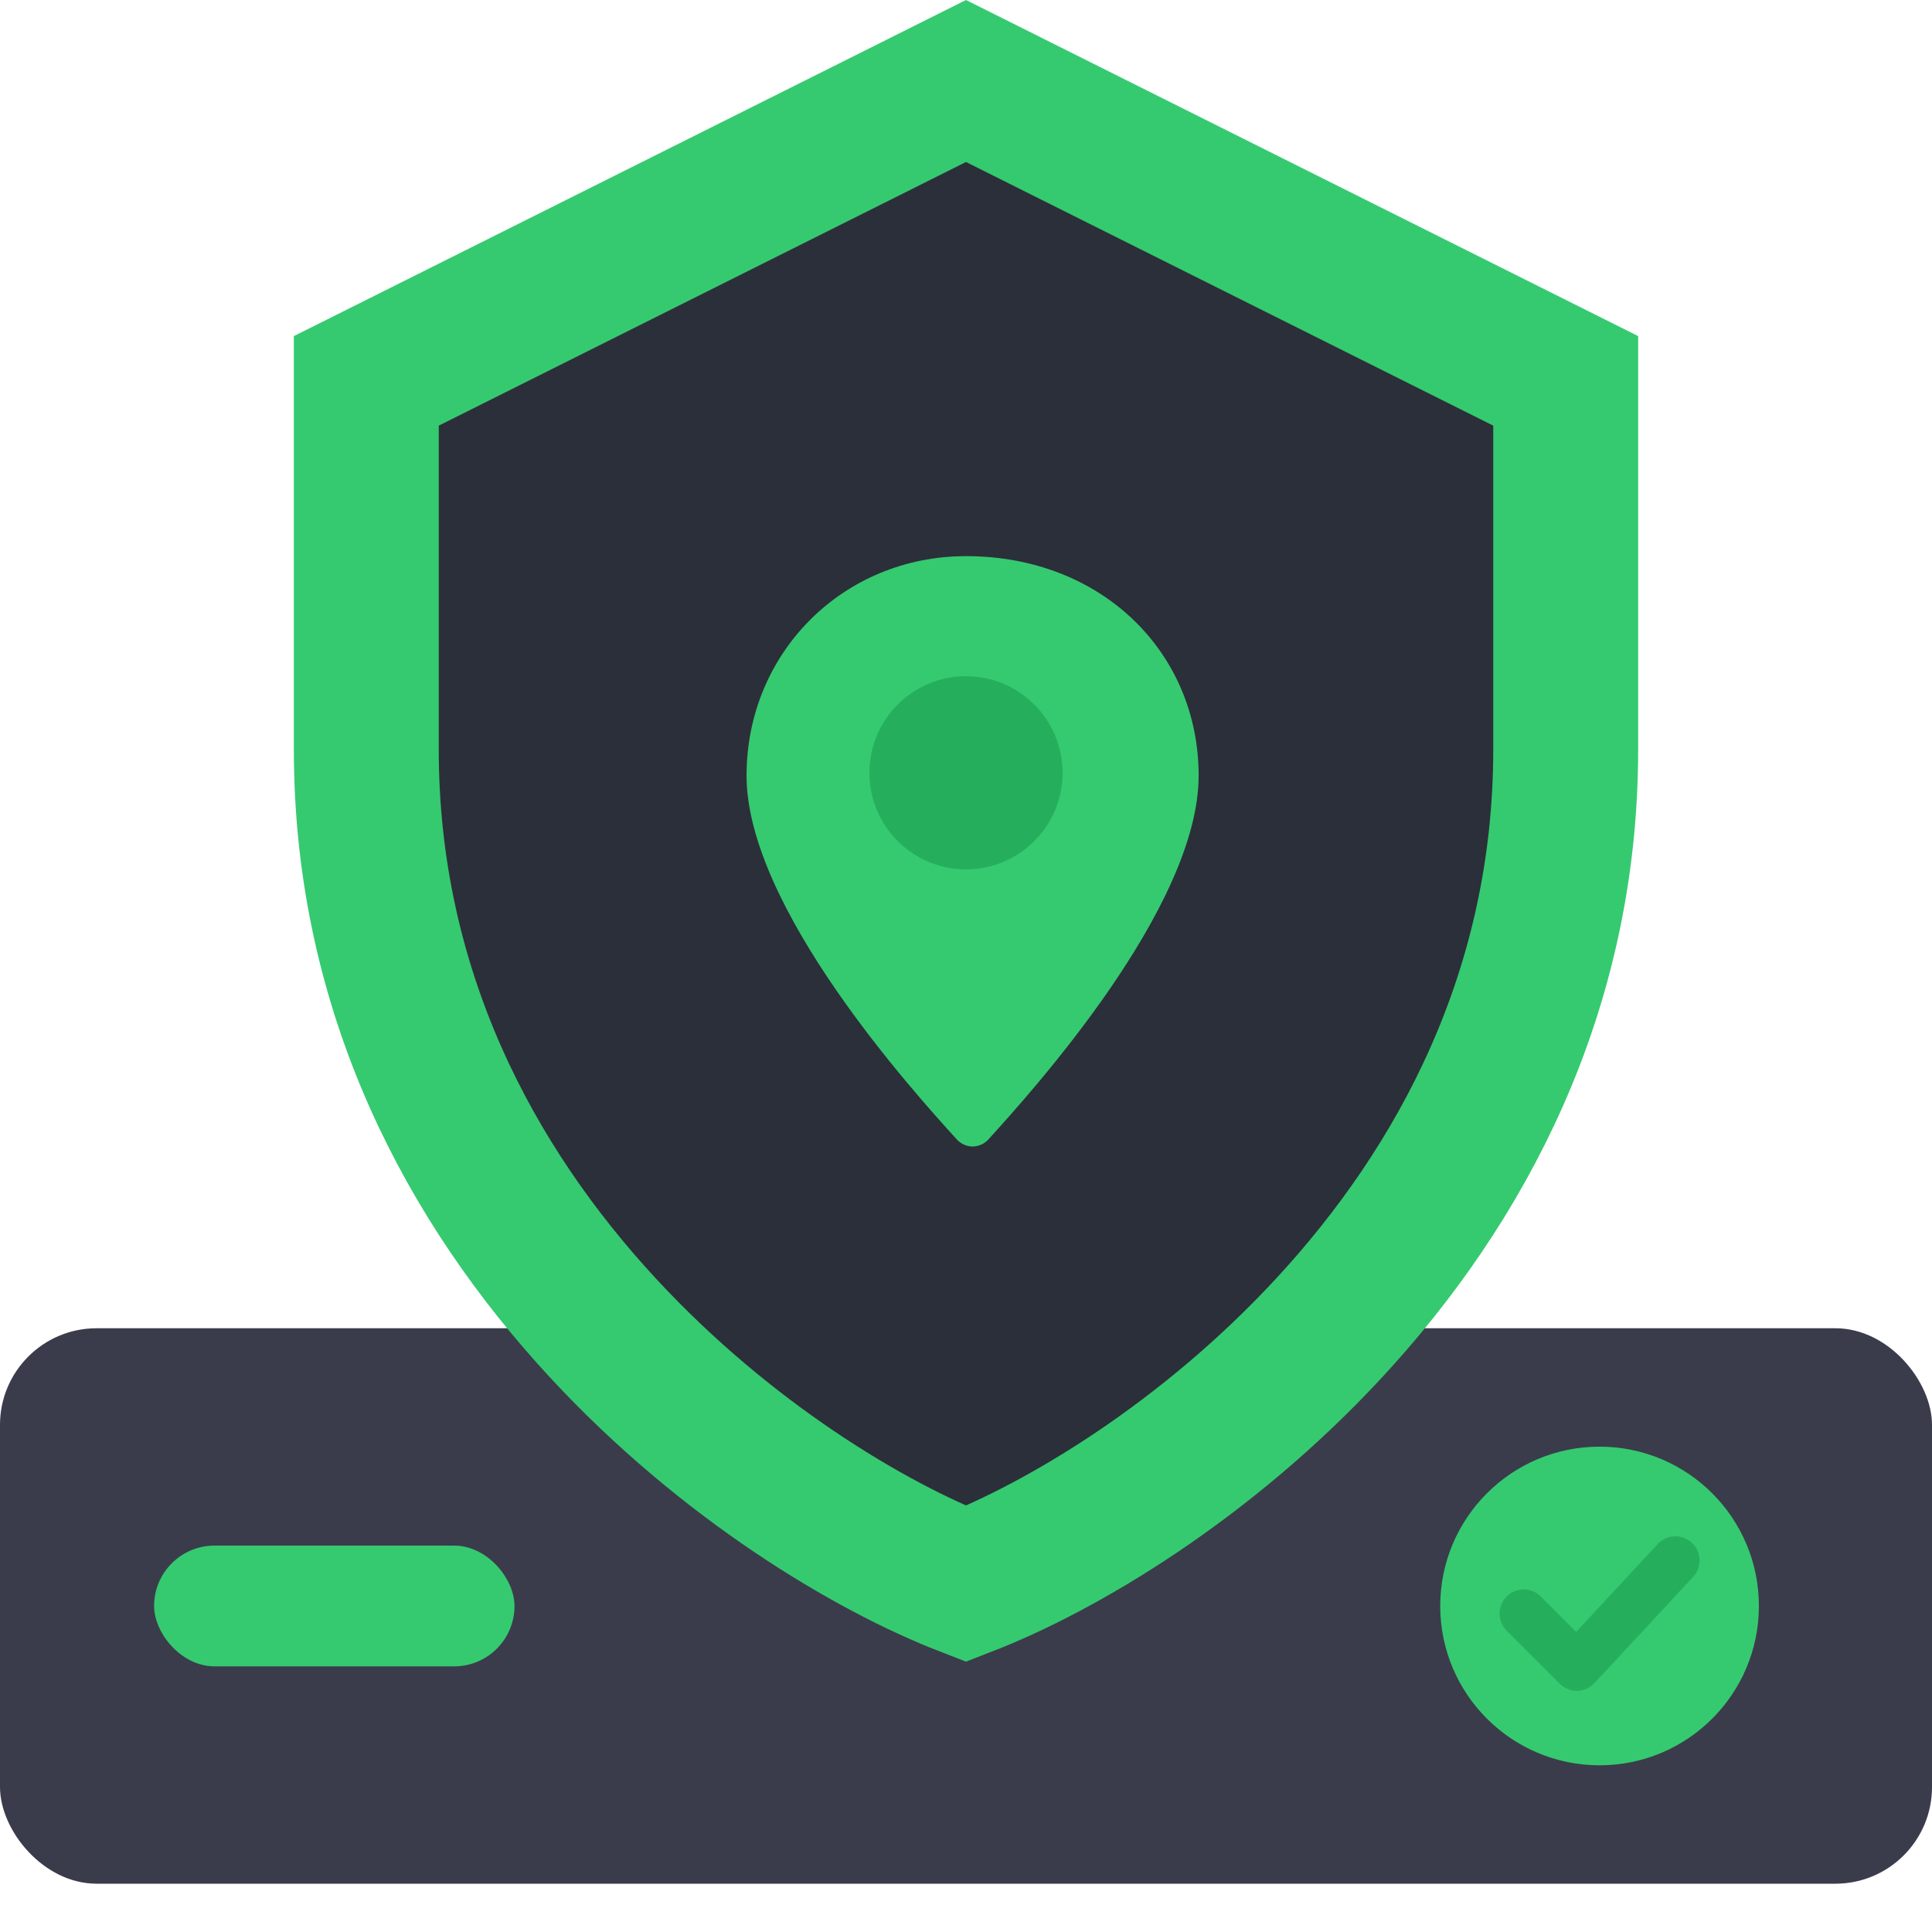
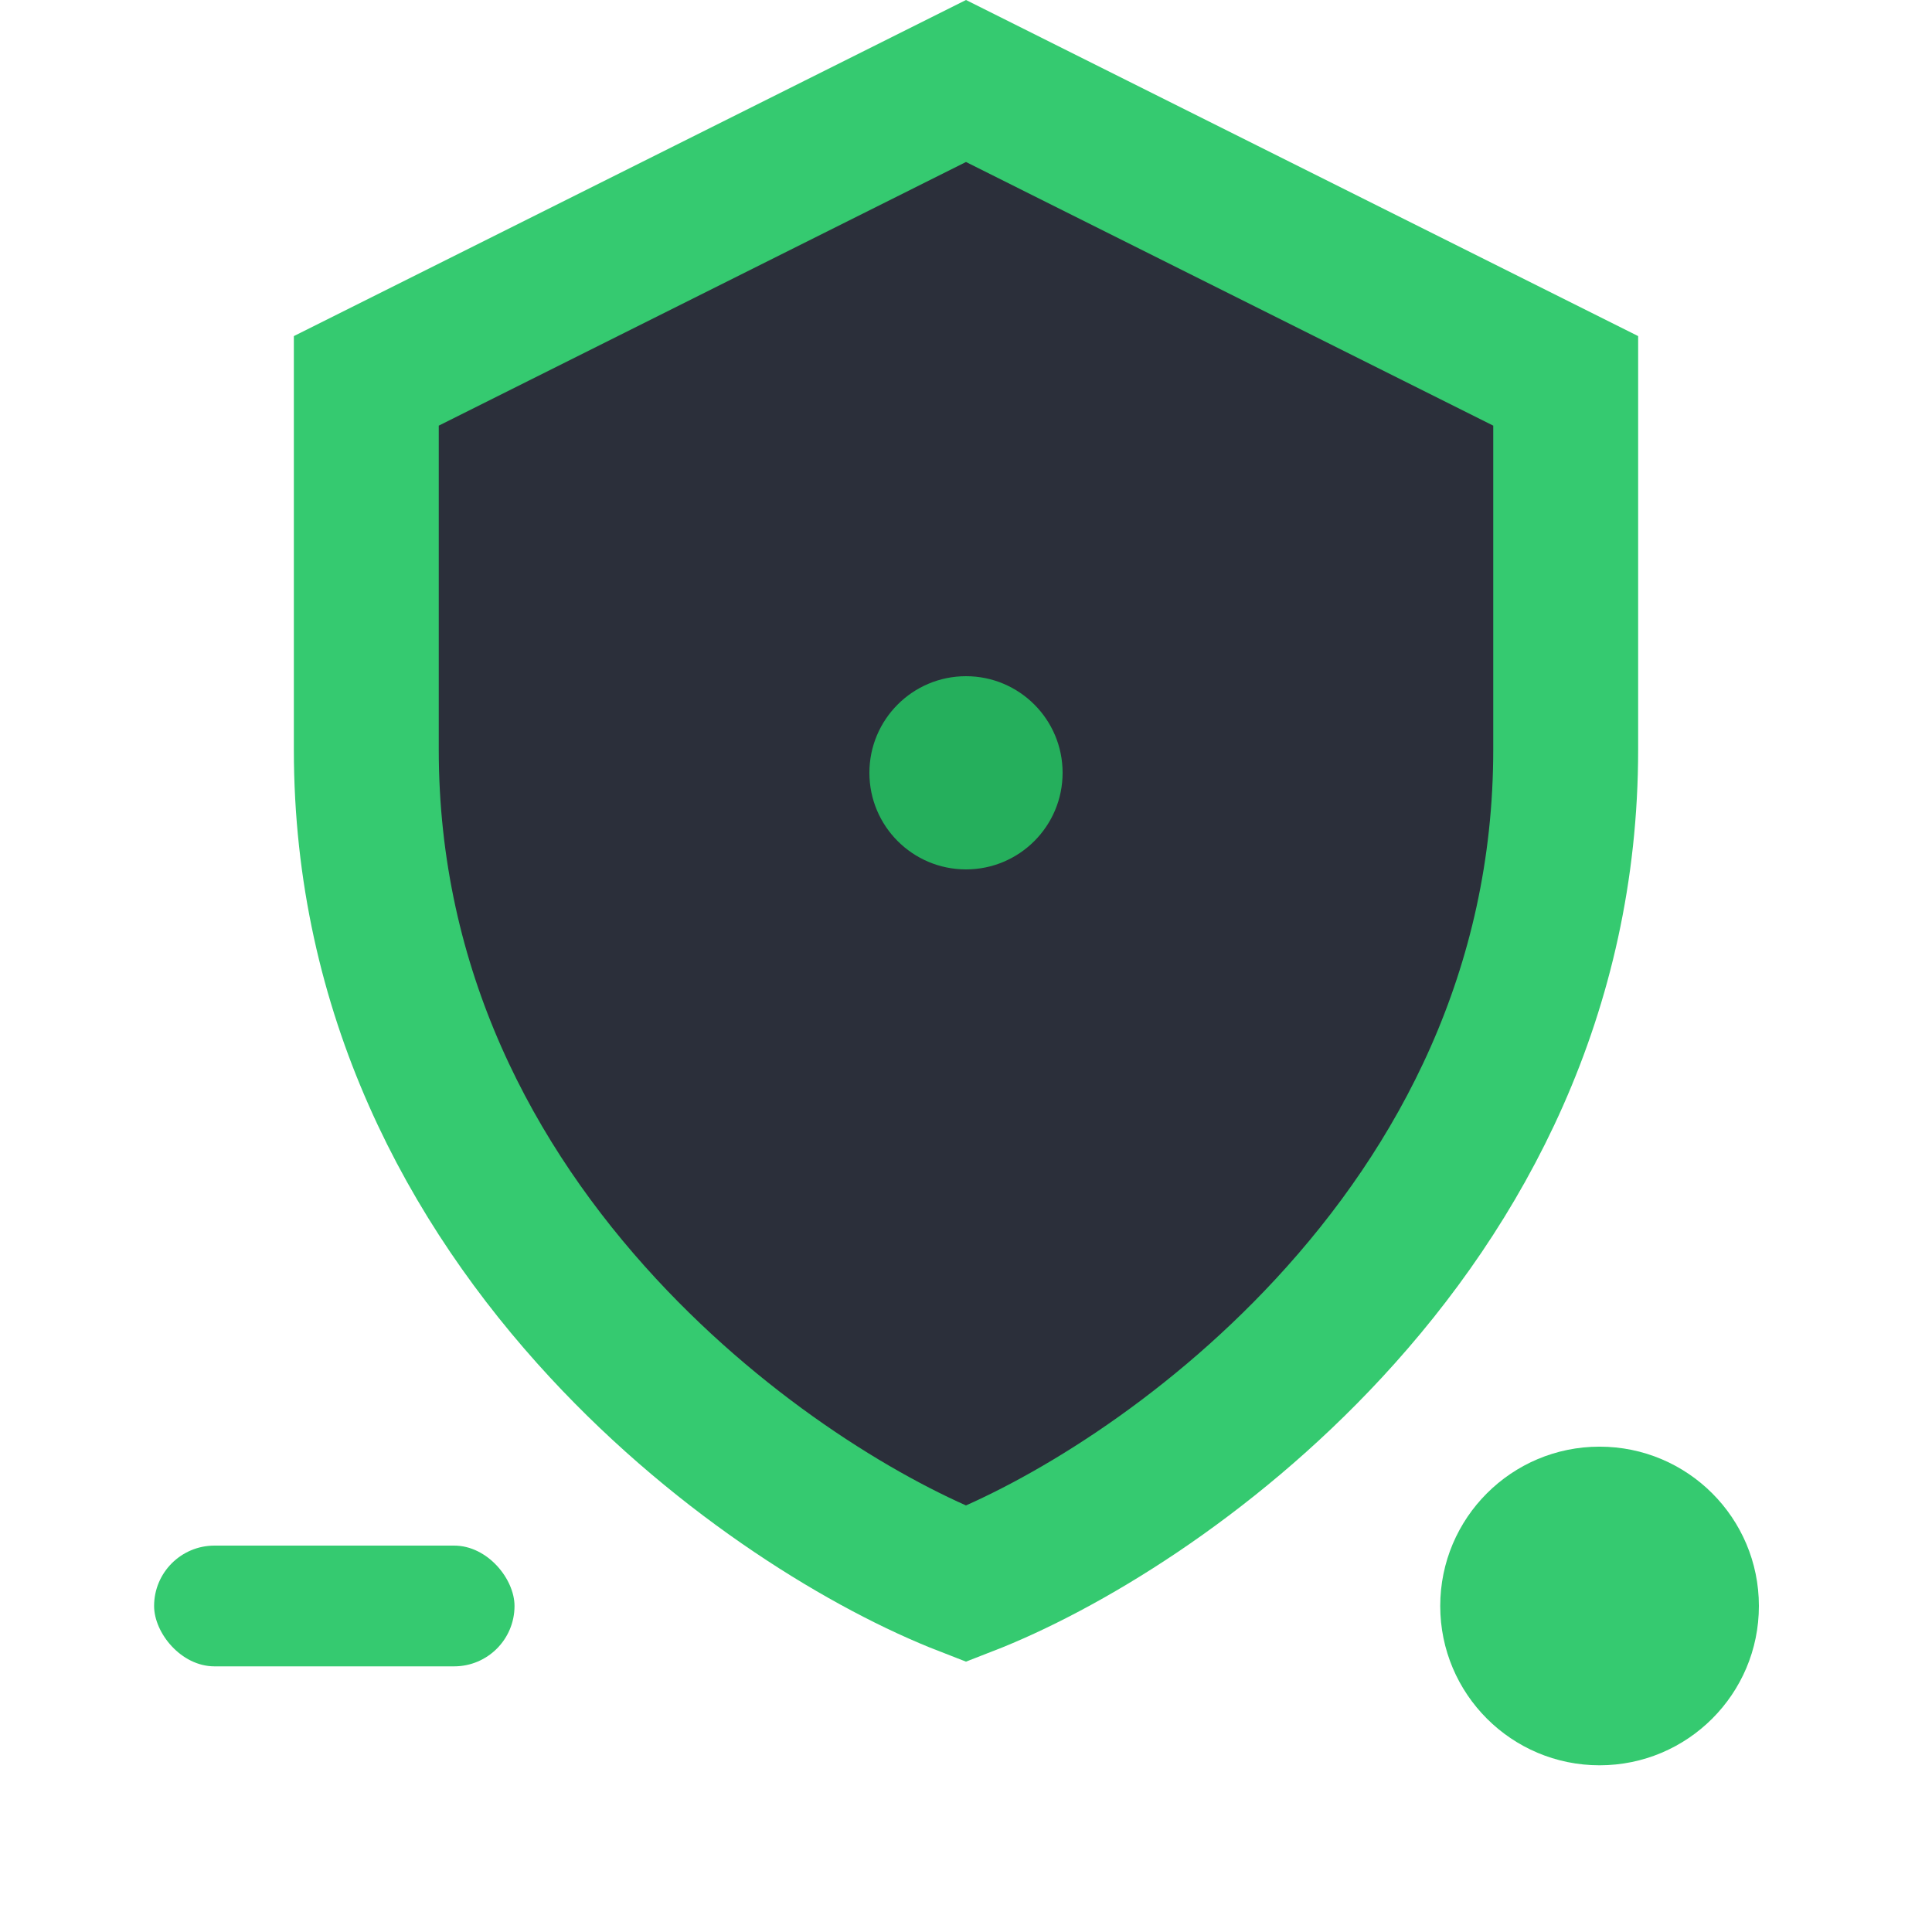
<svg xmlns="http://www.w3.org/2000/svg" width="80" height="80" viewBox="0 0 80 80" fill="none">
-   <rect y="55" width="80" height="23" rx="4" fill="#3A3C4B" />
  <path d="M64.832 15.771V31.043C64.832 41.084 60.5 49.086 55.026 54.997C49.931 60.5 43.973 64.045 39.999 65.587C36.025 64.045 30.068 60.499 24.974 54.997C19.5 49.086 15.168 41.084 15.168 31.043V15.771L40 3.354L64.832 15.771Z" fill="#2B2F3A" stroke="#35CA70" stroke-width="6" />
-   <path d="M40 23.029C34.911 23.029 30.913 27.028 30.913 32.117C30.913 37.569 37.819 45.202 39.637 47.201C40 47.565 40.545 47.565 40.909 47.201C42.726 45.202 49.633 37.569 49.633 32.117C49.633 27.028 45.634 23.029 40 23.029Z" fill="#35CA70" />
  <path d="M40 36C42.209 36 44 34.209 44 32C44 29.791 42.209 28 40 28C37.791 28 36 29.791 36 32C36 34.209 37.791 36 40 36Z" fill="#25AF5C" />
  <rect x="6.381" y="64" width="14.924" height="5" rx="2.5" fill="#35CA70" />
  <path d="M66.234 73.097C69.878 73.097 72.832 70.144 72.832 66.5C72.832 62.856 69.878 59.903 66.234 59.903C62.591 59.903 59.637 62.856 59.637 66.5C59.637 70.144 62.591 73.097 66.234 73.097Z" fill="#35CA70" />
-   <path d="M63.093 66.814L65.292 69.013L69.376 64.615" stroke="#25AF5C" stroke-width="2" stroke-linecap="round" stroke-linejoin="round" />
</svg>